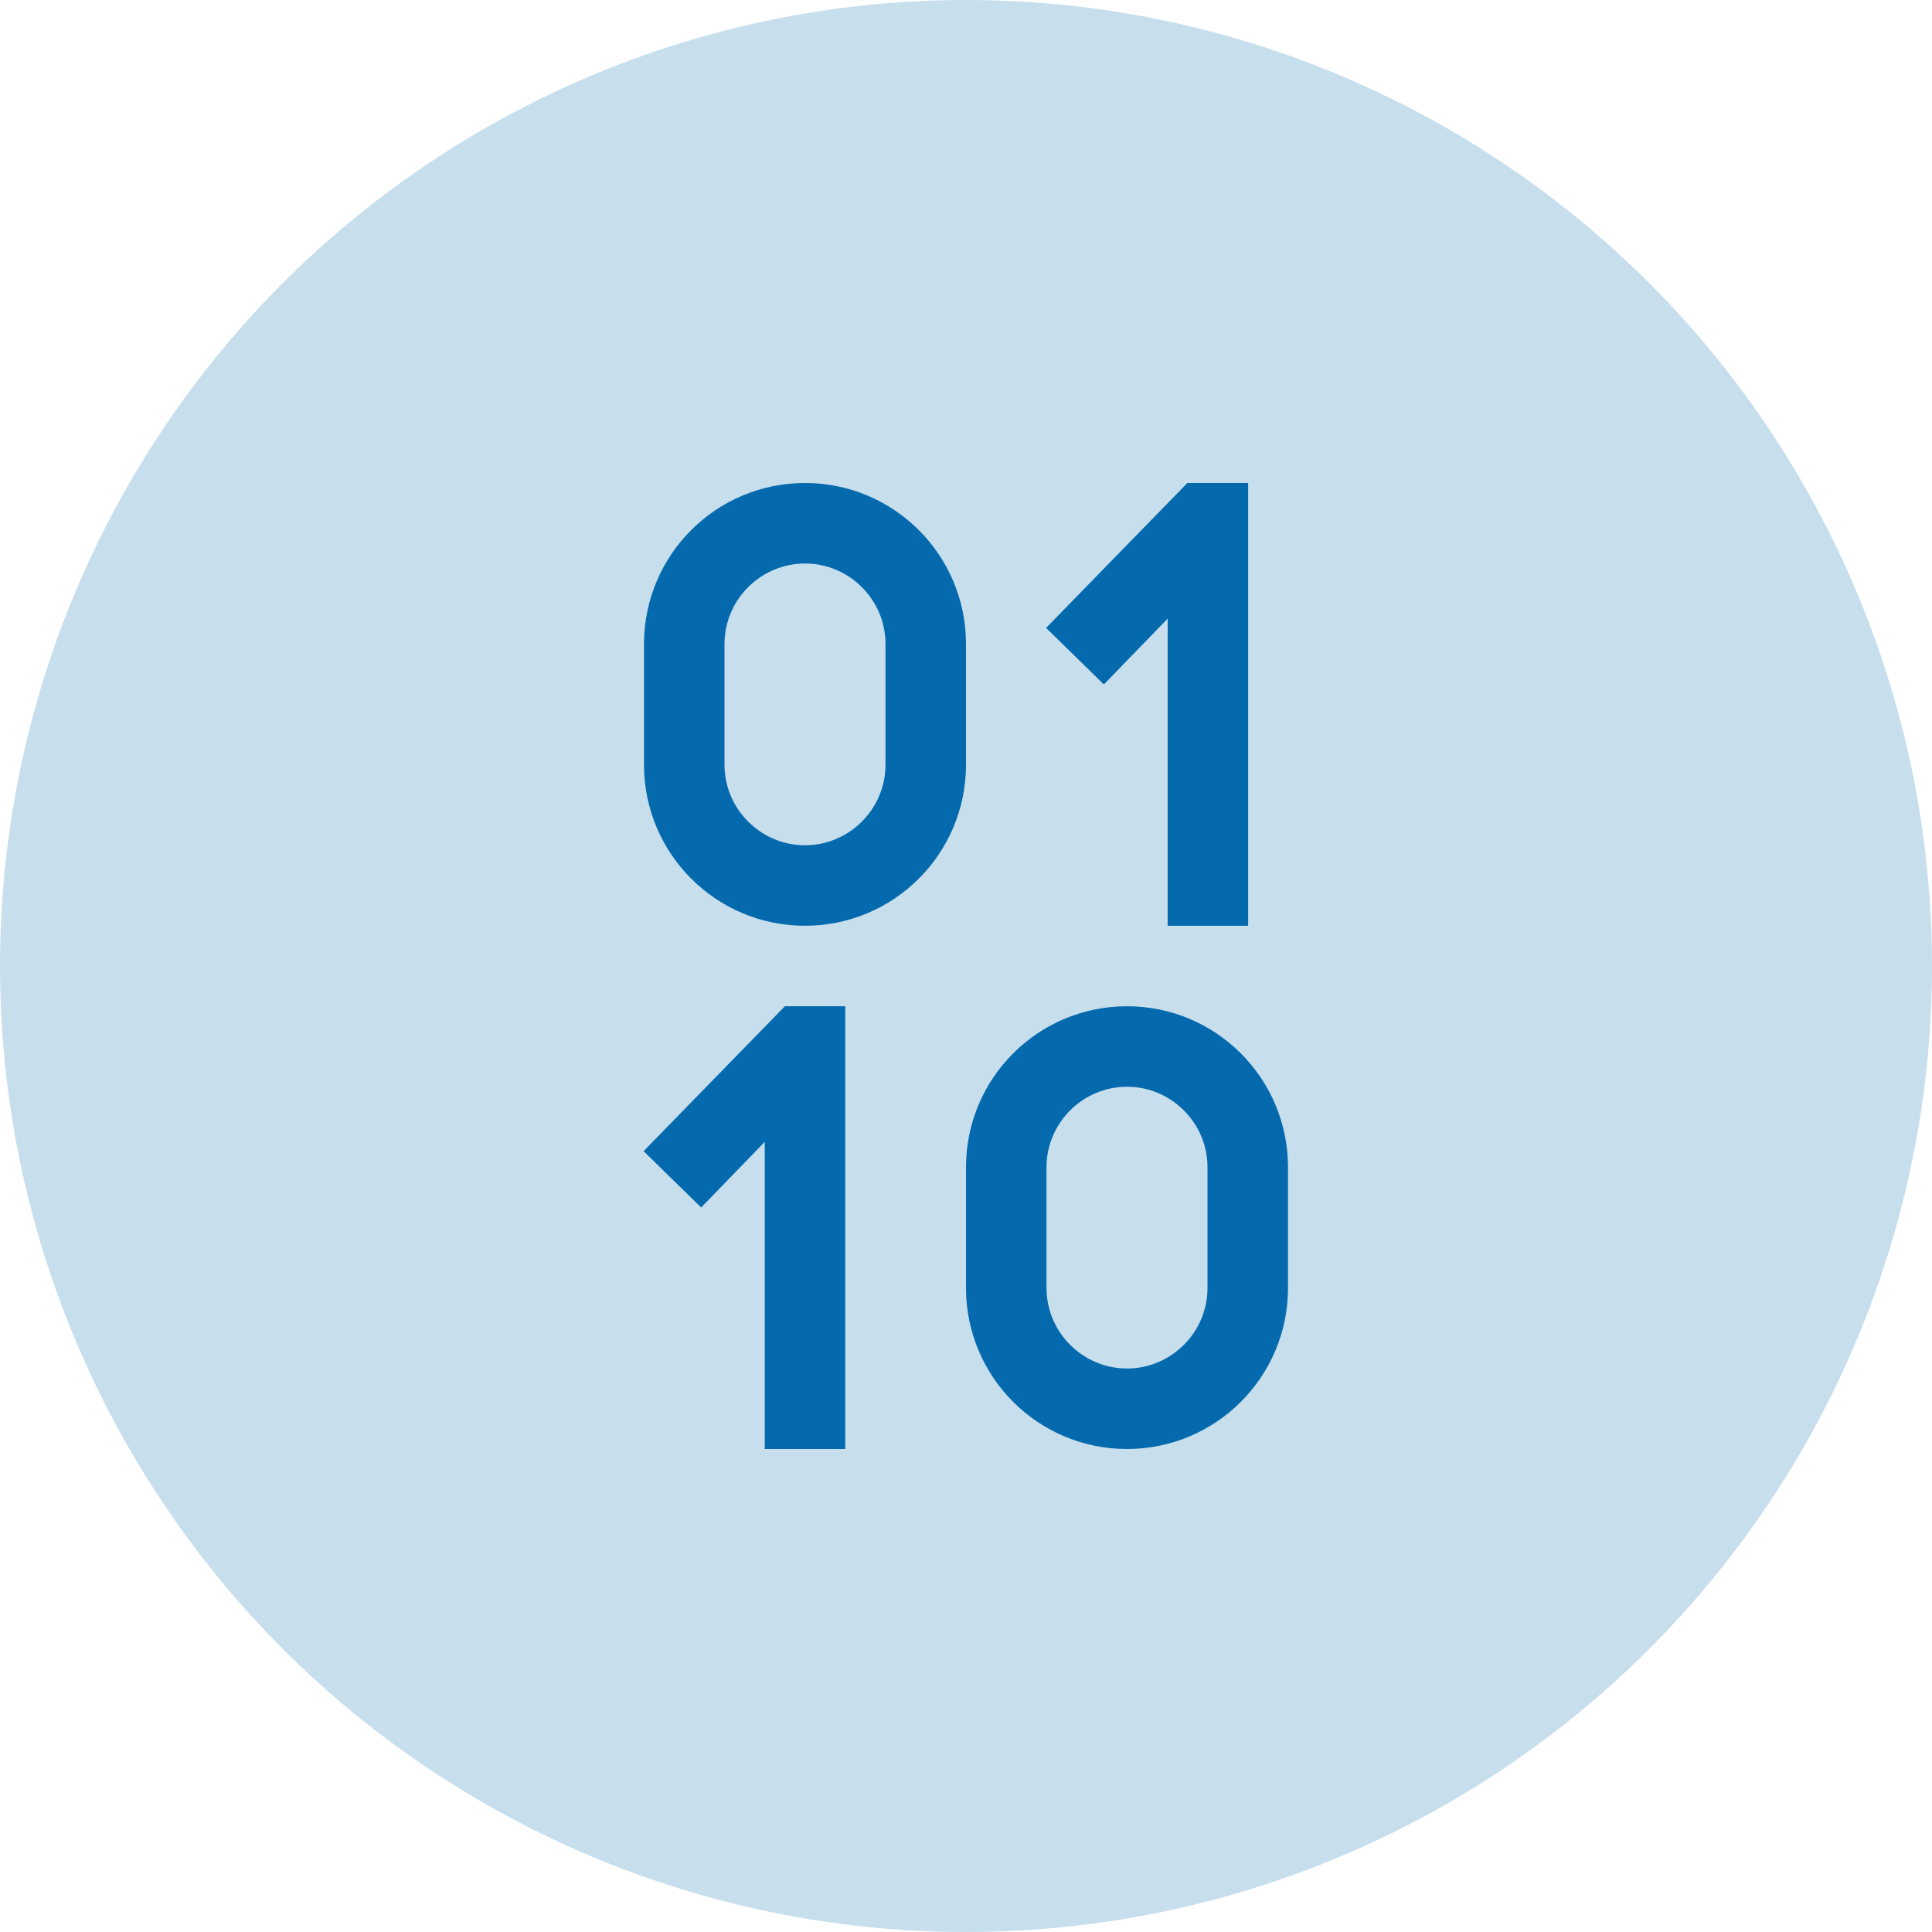
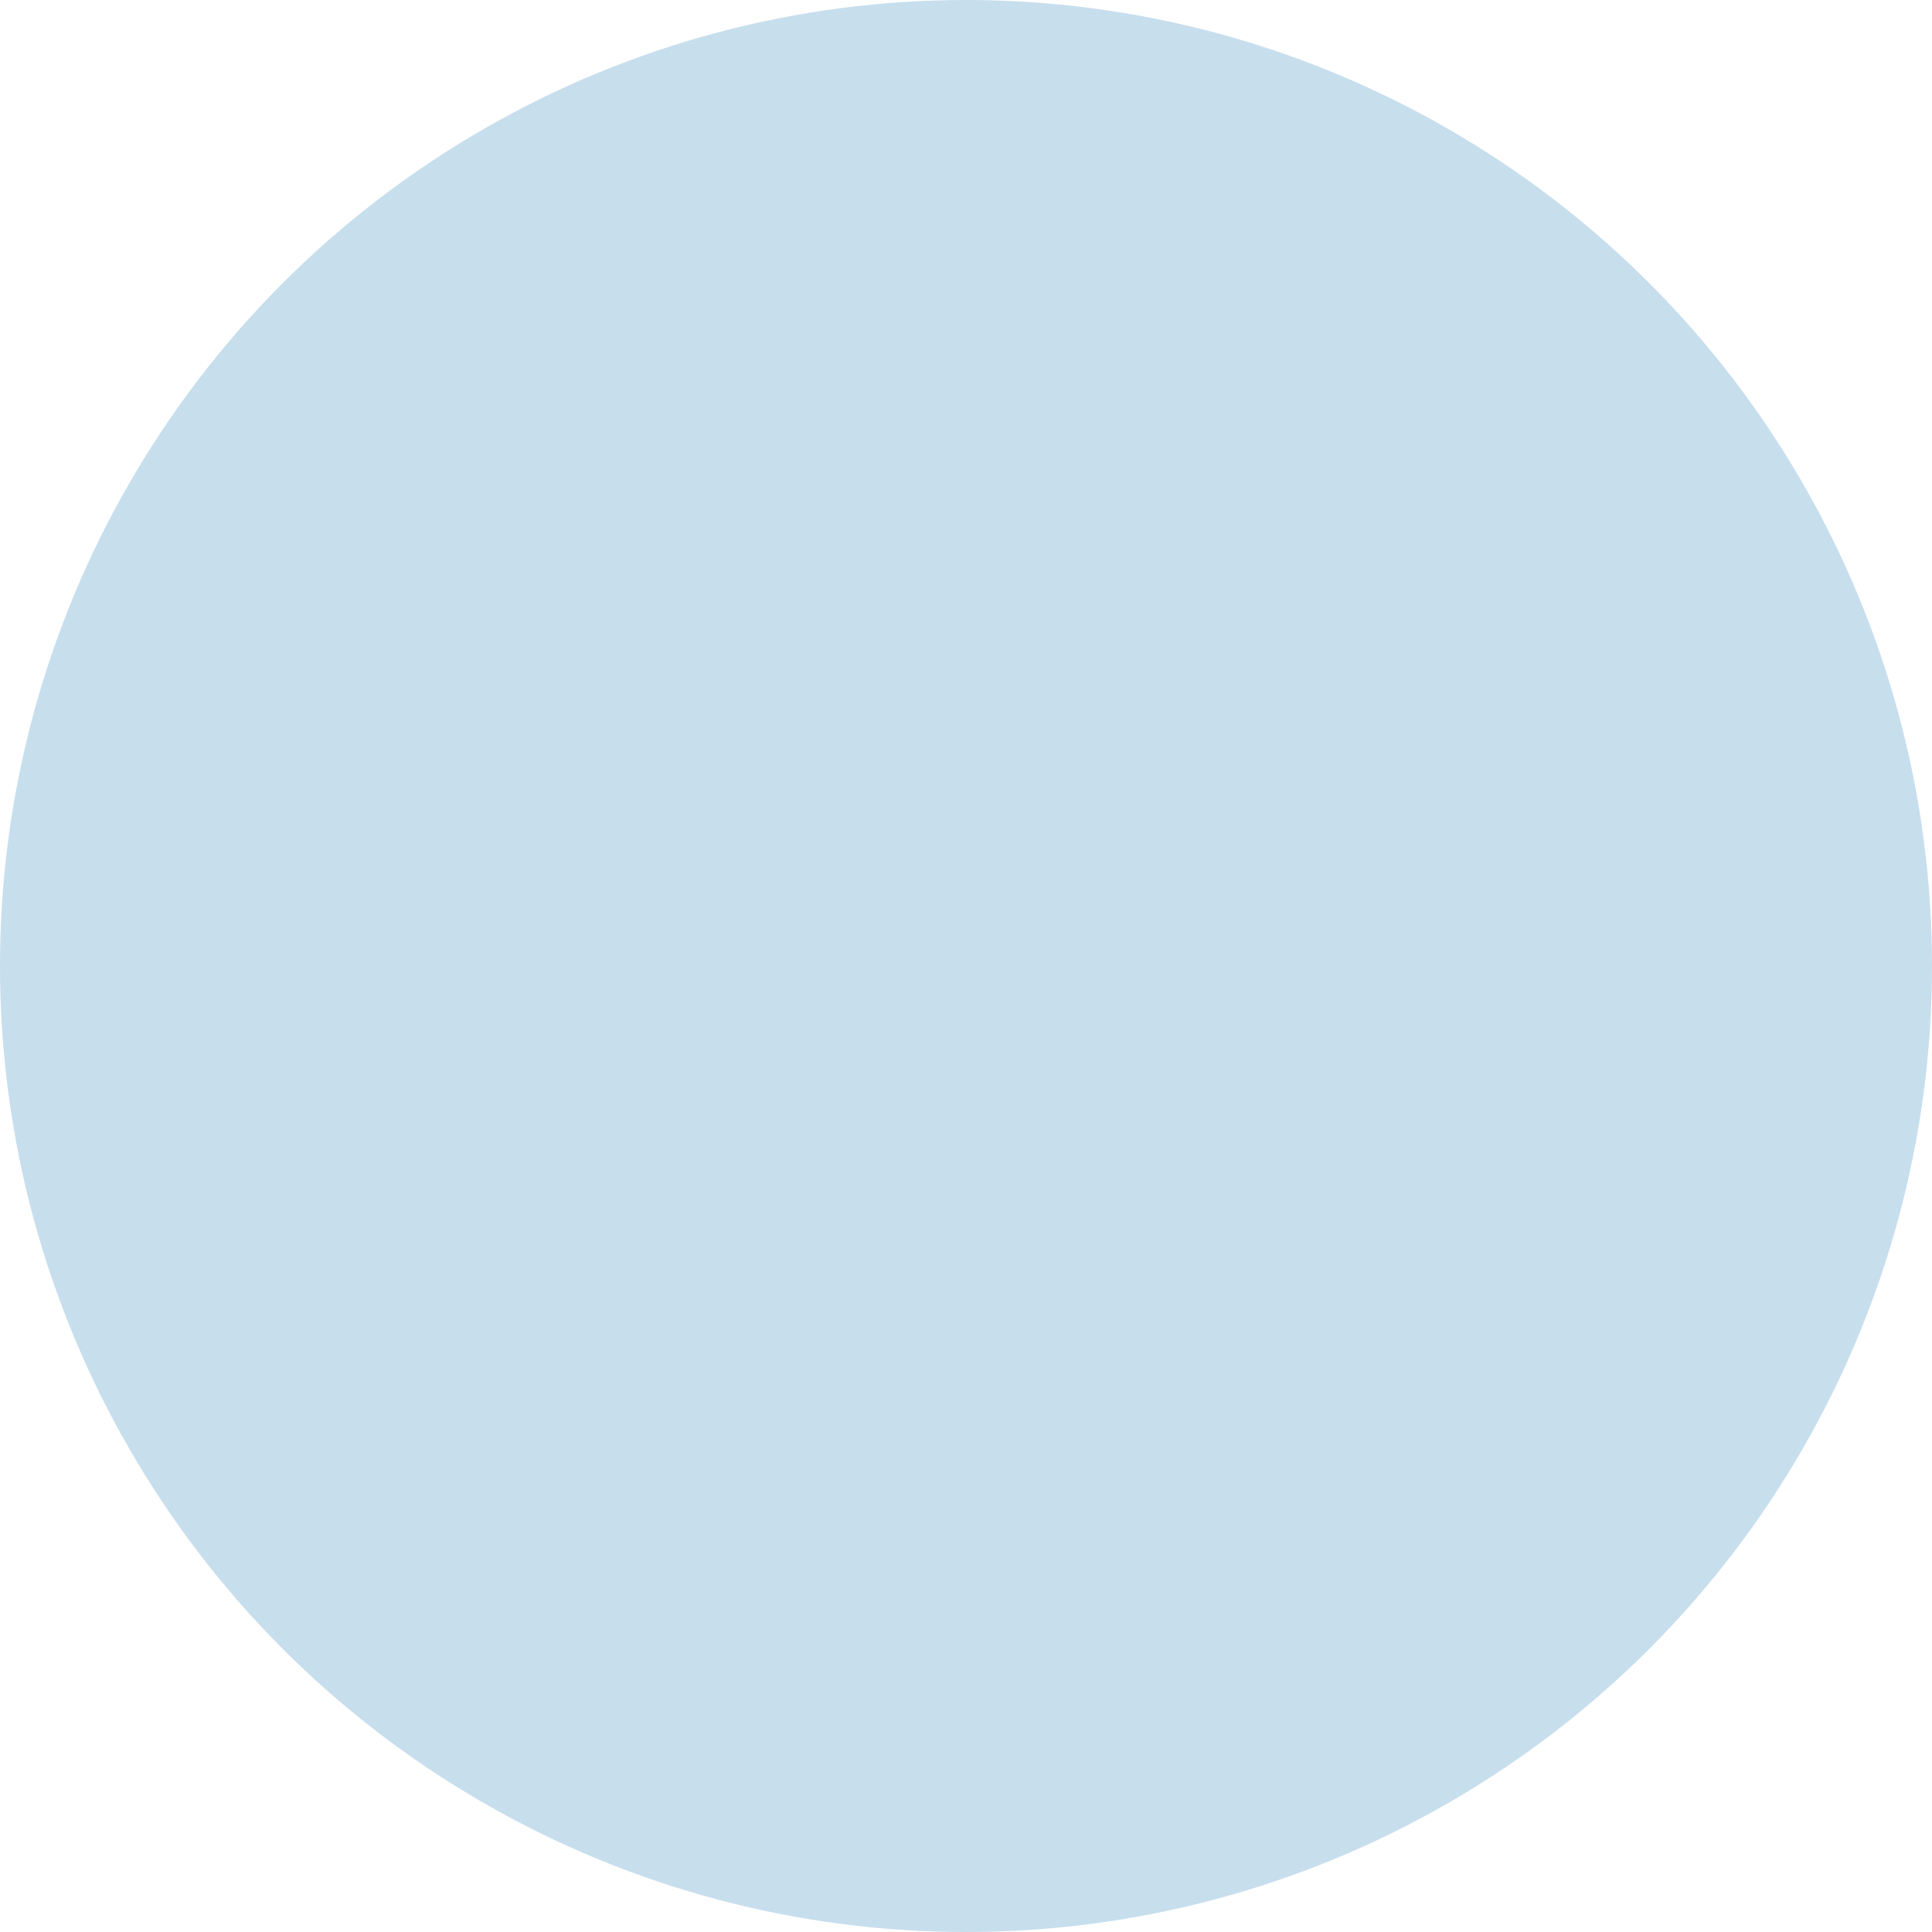
<svg xmlns="http://www.w3.org/2000/svg" width="48" height="48" viewBox="0 0 48 48" fill="none">
  <circle cx="24" cy="24" r="24" fill="#046AAD" fill-opacity="0.22" />
-   <path d="M24 16C24 13.79 22.21 12 20 12C17.79 12 16 13.79 16 16V19C16 21.21 17.79 23 20 23C22.21 23 24 21.21 24 19V16ZM22 19C22 20.1 21.1 21 20 21C18.9 21 18 20.1 18 19V16C18 14.9 18.9 14 20 14C21.1 14 22 14.9 22 16V19ZM28 25C25.79 25 24 26.79 24 29V32C24 34.21 25.79 36 28 36C30.21 36 32 34.21 32 32V29C32 26.79 30.21 25 28 25ZM30 32C30 33.1 29.1 34 28 34C26.9 34 26 33.1 26 32V29C26 27.9 26.9 27 28 27C29.1 27 30 27.9 30 29V32ZM27.42 17L25.99 15.6L29.5 12H31.01V23H29.01V15.37L27.43 17H27.42ZM21 25V36H19V28.37L17.42 30L15.99 28.6L19.5 25H21.01H21Z" fill="#046AAD" />
</svg>